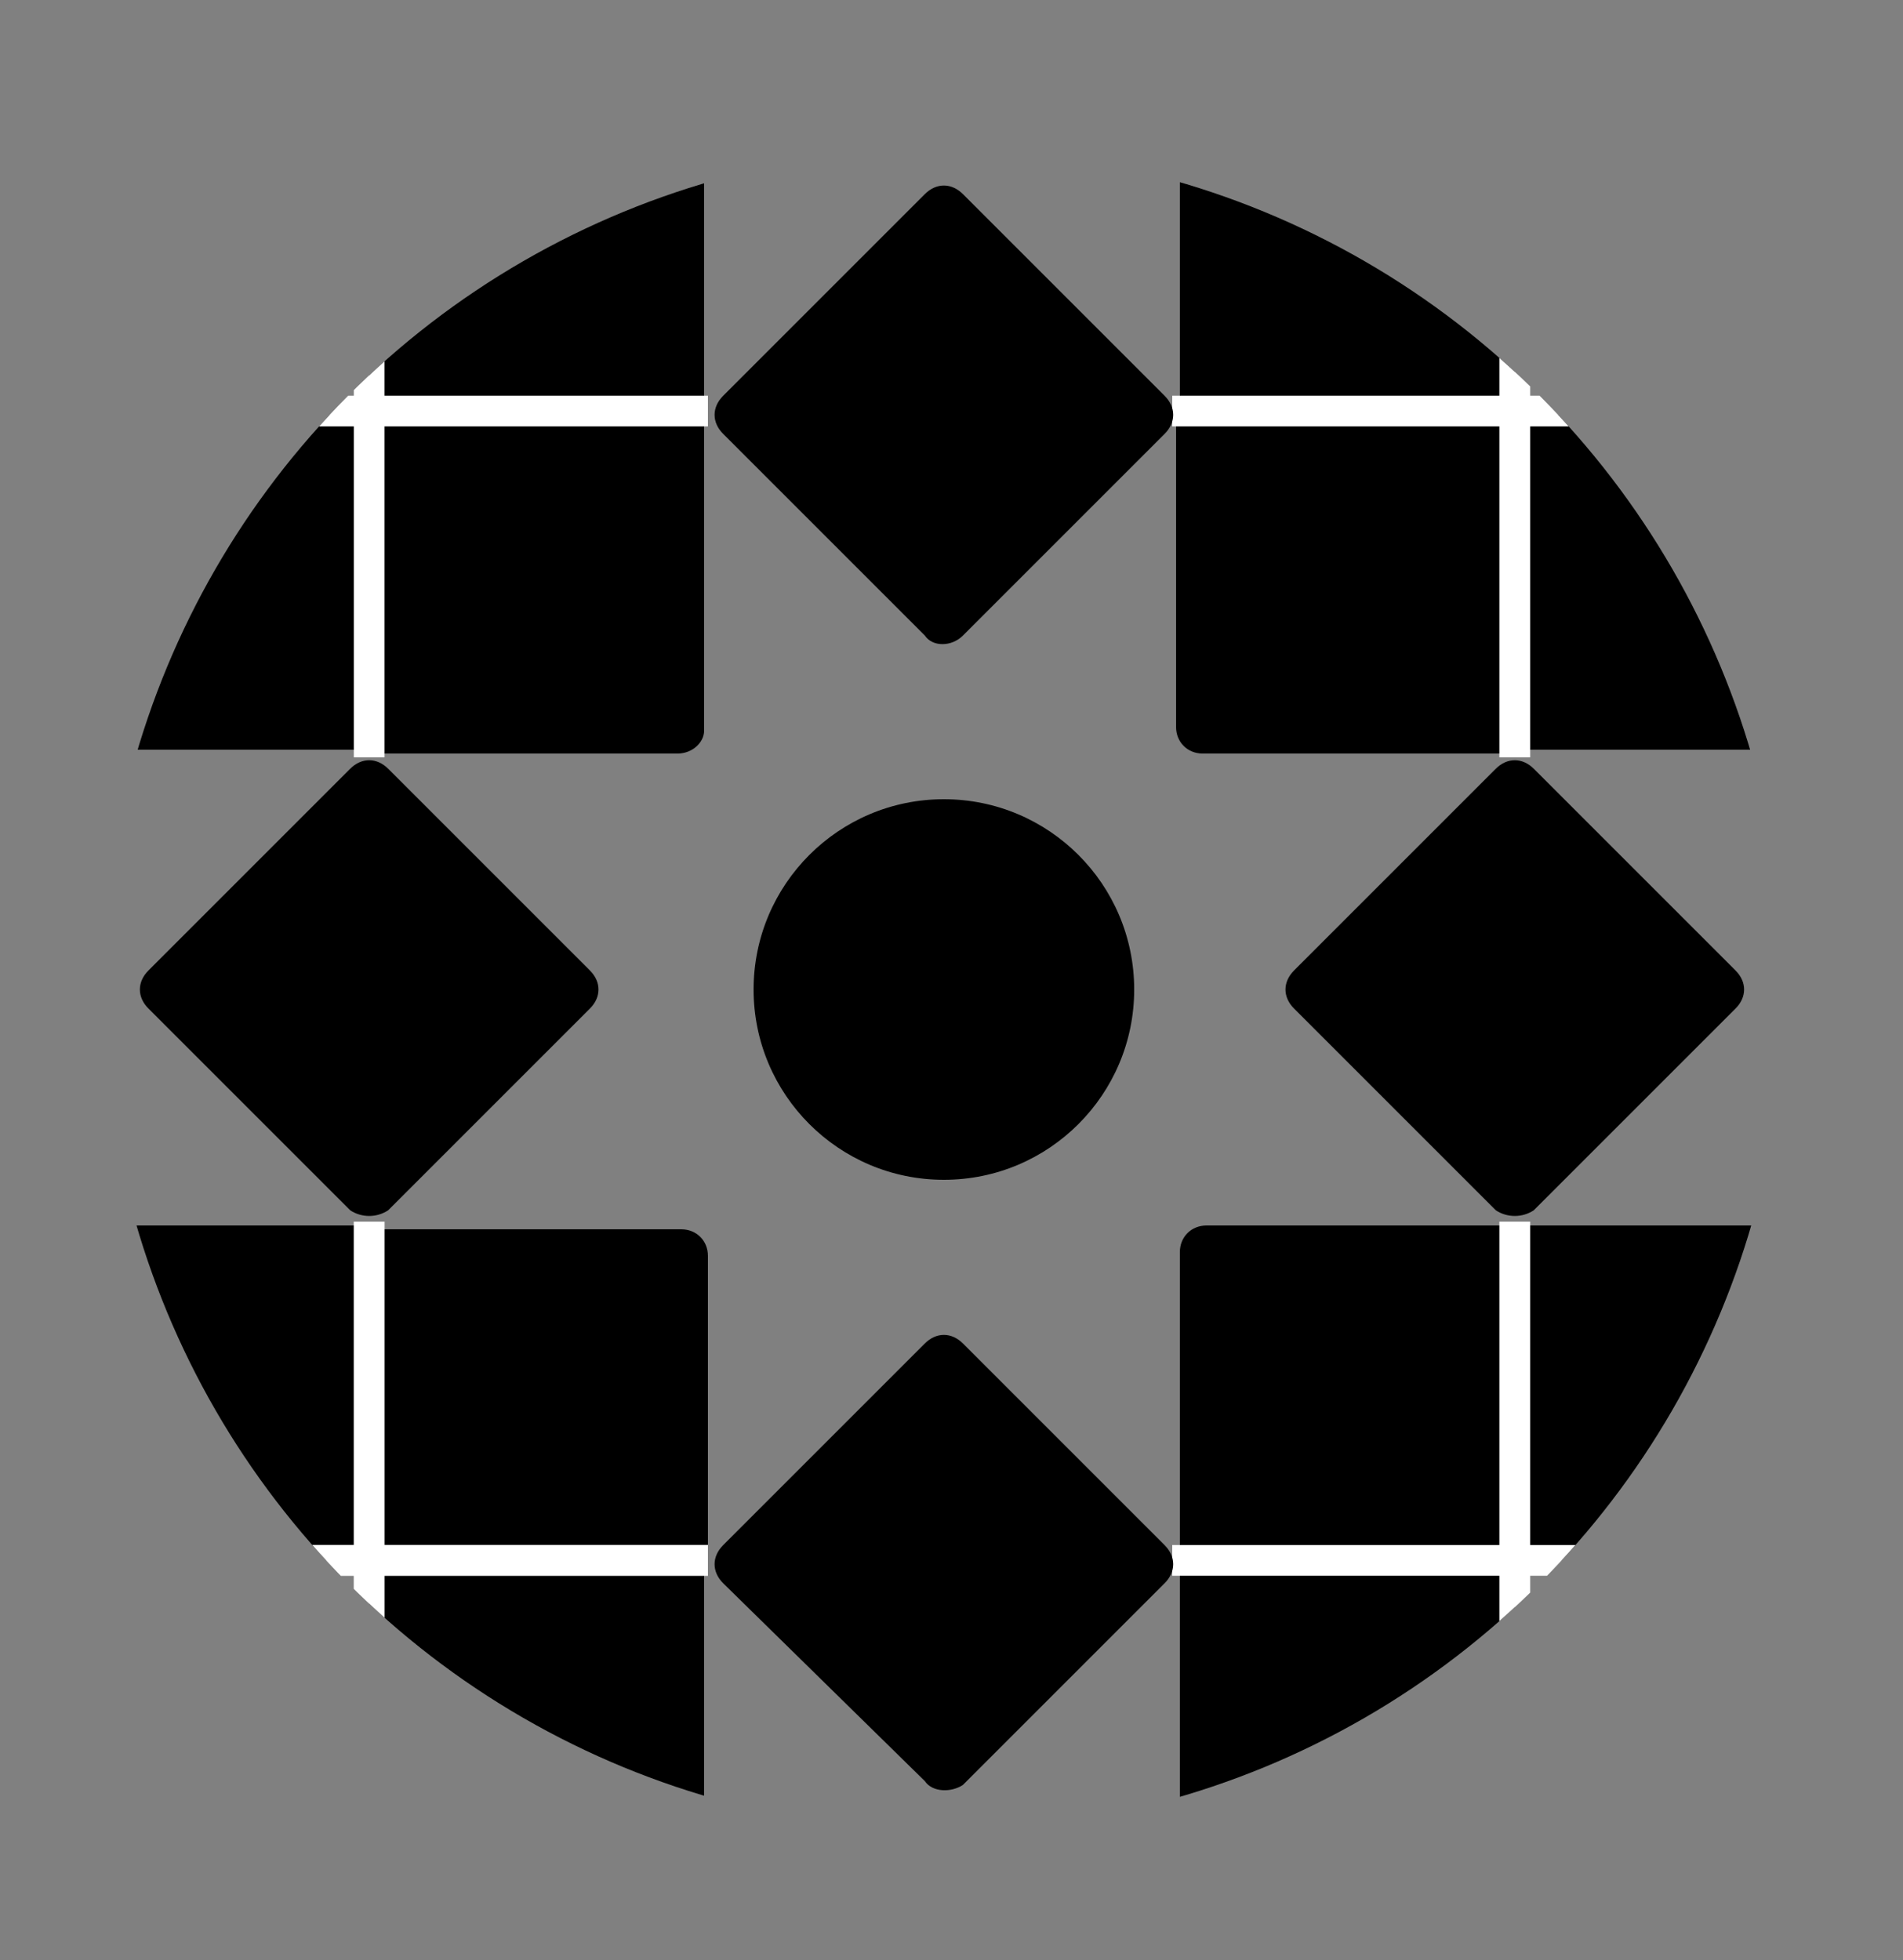
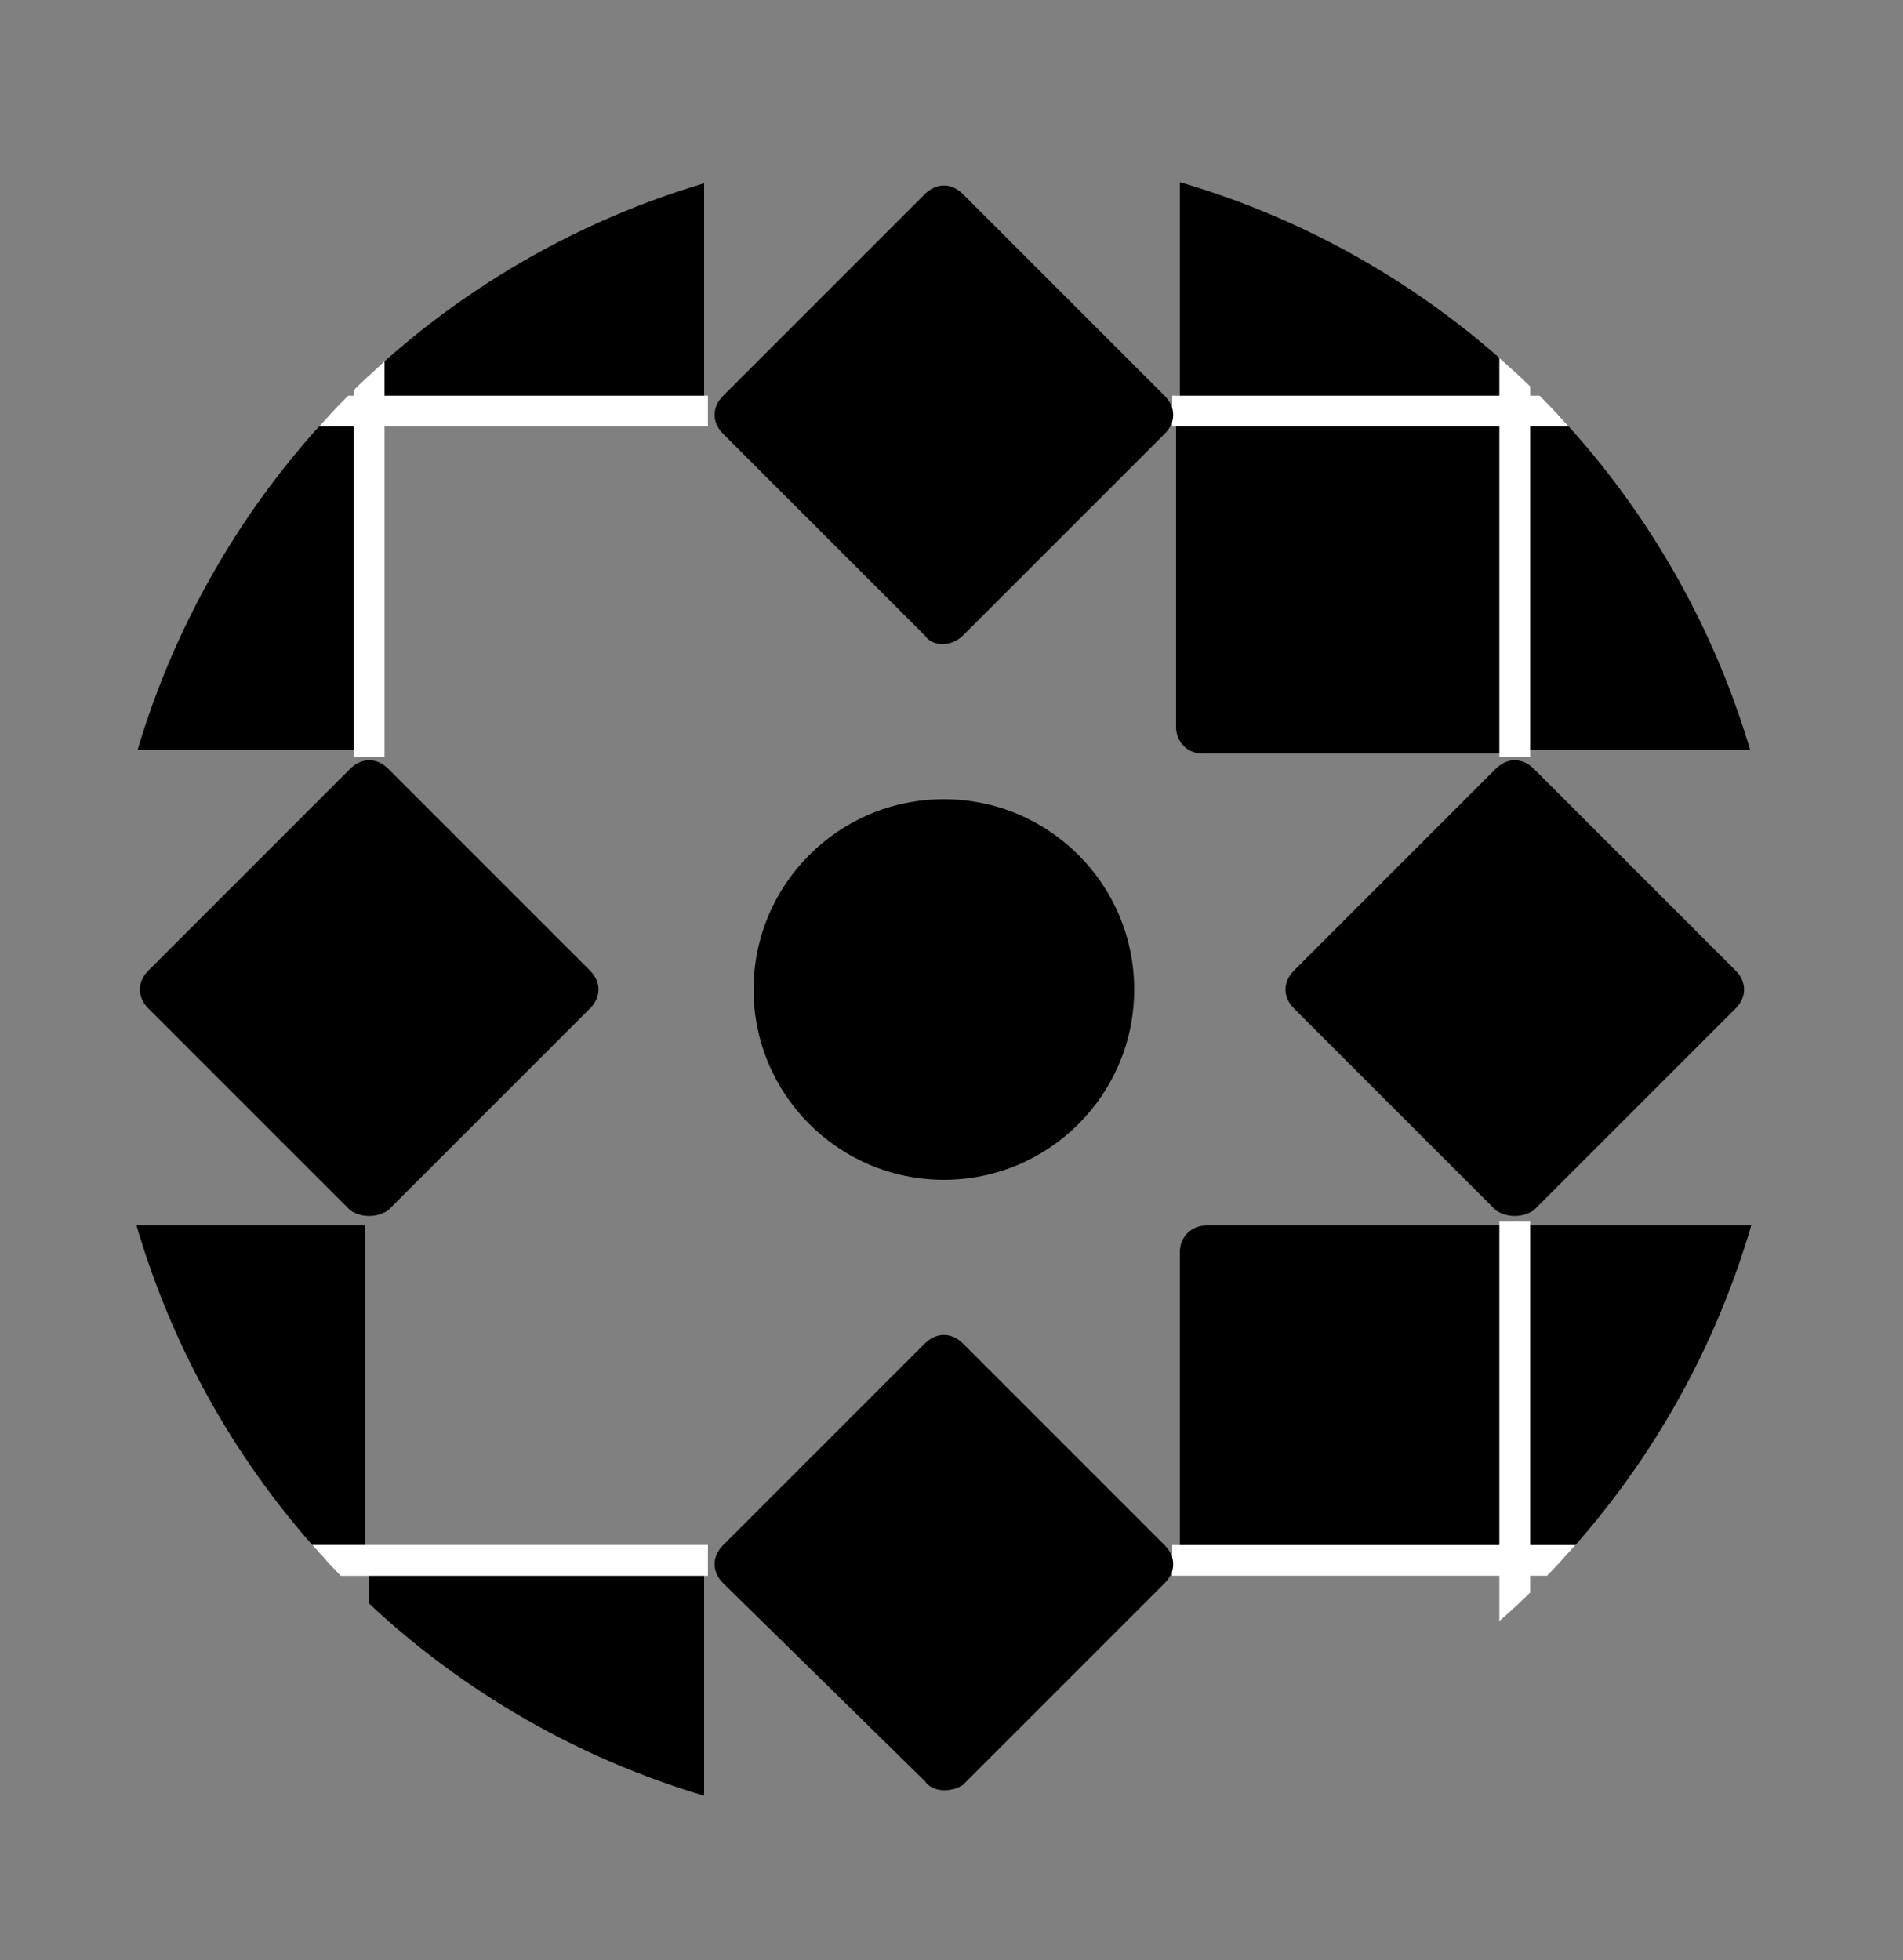
<svg xmlns="http://www.w3.org/2000/svg" xmlns:xlink="http://www.w3.org/1999/xlink" version="1.1" id="Livello_1" x="0px" y="0px" viewBox="0 0 50 51.5" enable-background="new 0 0 50 51.5" xml:space="preserve">
  <rect x="0" y="0" width="50" height="51.5" fill="#808080" stroke="none" />
  <g>
    <g>
      <defs>
        <circle id="SVGID_3_" cx="24.8" cy="26" r="22.1" />
      </defs>
      <clipPath id="SVGID_2_">
        <use xlink:href="#SVGID_3_" overflow="visible" />
      </clipPath>
      <g clip-path="url(#SVGID_2_)">
        <circle cx="24.8" cy="26" r="5" />
        <g>
          <rect x="31" y="2.1" width="8.8" height="8.8" />
          <path d="M39.8,19.8h-8.2c-0.4,0-0.7-0.3-0.7-0.7v-8.2h8.8V19.8z" />
          <rect x="39.8" y="10.9" width="8.8" height="8.8" />
        </g>
        <g>
          <rect x="9.7" y="2.1" width="8.8" height="8.8" />
          <rect x="0.8" y="10.9" width="8.8" height="8.8" />
-           <path d="M17.8,19.8H9.7v-8.8h8.8v8.2C18.5,19.5,18.2,19.8,17.8,19.8z" />
        </g>
        <path d="M9.2,31.8l-5.3-5.3c-0.3-0.3-0.3-0.7,0-1l5.3-5.3c0.3-0.3,0.7-0.3,1,0l5.3,5.3c0.3,0.3,0.3,0.7,0,1l-5.3,5.3     C9.9,32,9.5,32,9.2,31.8z" />
        <g>
          <path d="M39.8,41.1H31v-8.2c0-0.4,0.3-0.7,0.7-0.7h8.2V41.1z" />
          <rect x="39.8" y="32.2" width="8.8" height="8.8" />
-           <rect x="31" y="41.1" width="8.8" height="8.8" />
        </g>
        <g>
          <rect x="0.8" y="32.2" width="8.8" height="8.8" />
-           <path d="M18.5,41.1H9.7v-8.8h8.2c0.4,0,0.7,0.3,0.7,0.7V41.1z" />
          <rect x="9.7" y="41.1" width="8.8" height="8.8" />
        </g>
        <path d="M39.3,31.8l-5.3-5.3c-0.3-0.3-0.3-0.7,0-1l5.3-5.3c0.3-0.3,0.7-0.3,1,0l5.3,5.3c0.3,0.3,0.3,0.7,0,1l-5.3,5.3     C40,32,39.6,32,39.3,31.8z" />
        <g>
          <g>
            <line fill="none" stroke="#FFFFFF" stroke-width="0.811" stroke-miterlimit="10" x1="39.8" y1="32.1" x2="39.8" y2="49.9" />
            <line fill="none" stroke="#FFFFFF" stroke-width="0.808" stroke-miterlimit="10" x1="48.5" y1="41" x2="30.8" y2="41" />
-             <line fill="none" stroke="#FFFFFF" stroke-width="0.811" stroke-miterlimit="10" x1="9.7" y1="32.1" x2="9.7" y2="49.9" />
            <line fill="none" stroke="#FFFFFF" stroke-width="0.814" stroke-miterlimit="10" x1="18.6" y1="41" x2="0.7" y2="41" />
            <g>
              <line fill="none" stroke="#FFFFFF" stroke-width="0.811" stroke-miterlimit="10" x1="39.8" y1="2" x2="39.8" y2="19.9" />
              <line fill="none" stroke="#FFFFFF" stroke-width="0.808" stroke-miterlimit="10" x1="48.5" y1="10.8" x2="30.8" y2="10.8" />
              <line fill="none" stroke="#FFFFFF" stroke-width="0.808" stroke-miterlimit="10" x1="9.7" y1="2.2" x2="9.7" y2="19.9" />
              <line fill="none" stroke="#FFFFFF" stroke-width="0.807" stroke-miterlimit="10" x1="18.6" y1="10.8" x2="1" y2="10.8" />
            </g>
          </g>
        </g>
        <path d="M24.3,16.7L19,11.4c-0.3-0.3-0.3-0.7,0-1l5.3-5.3c0.3-0.3,0.7-0.3,1,0l5.3,5.3c0.3,0.3,0.3,0.7,0,1l-5.3,5.3     C25,17,24.5,17,24.3,16.7z" />
        <path d="M24.3,46.8L19,41.6c-0.3-0.3-0.3-0.7,0-1l5.3-5.3c0.3-0.3,0.7-0.3,1,0l5.3,5.3c0.3,0.3,0.3,0.7,0,1l-5.3,5.3     C25,47.1,24.5,47.1,24.3,46.8z" />
      </g>
    </g>
  </g>
</svg>